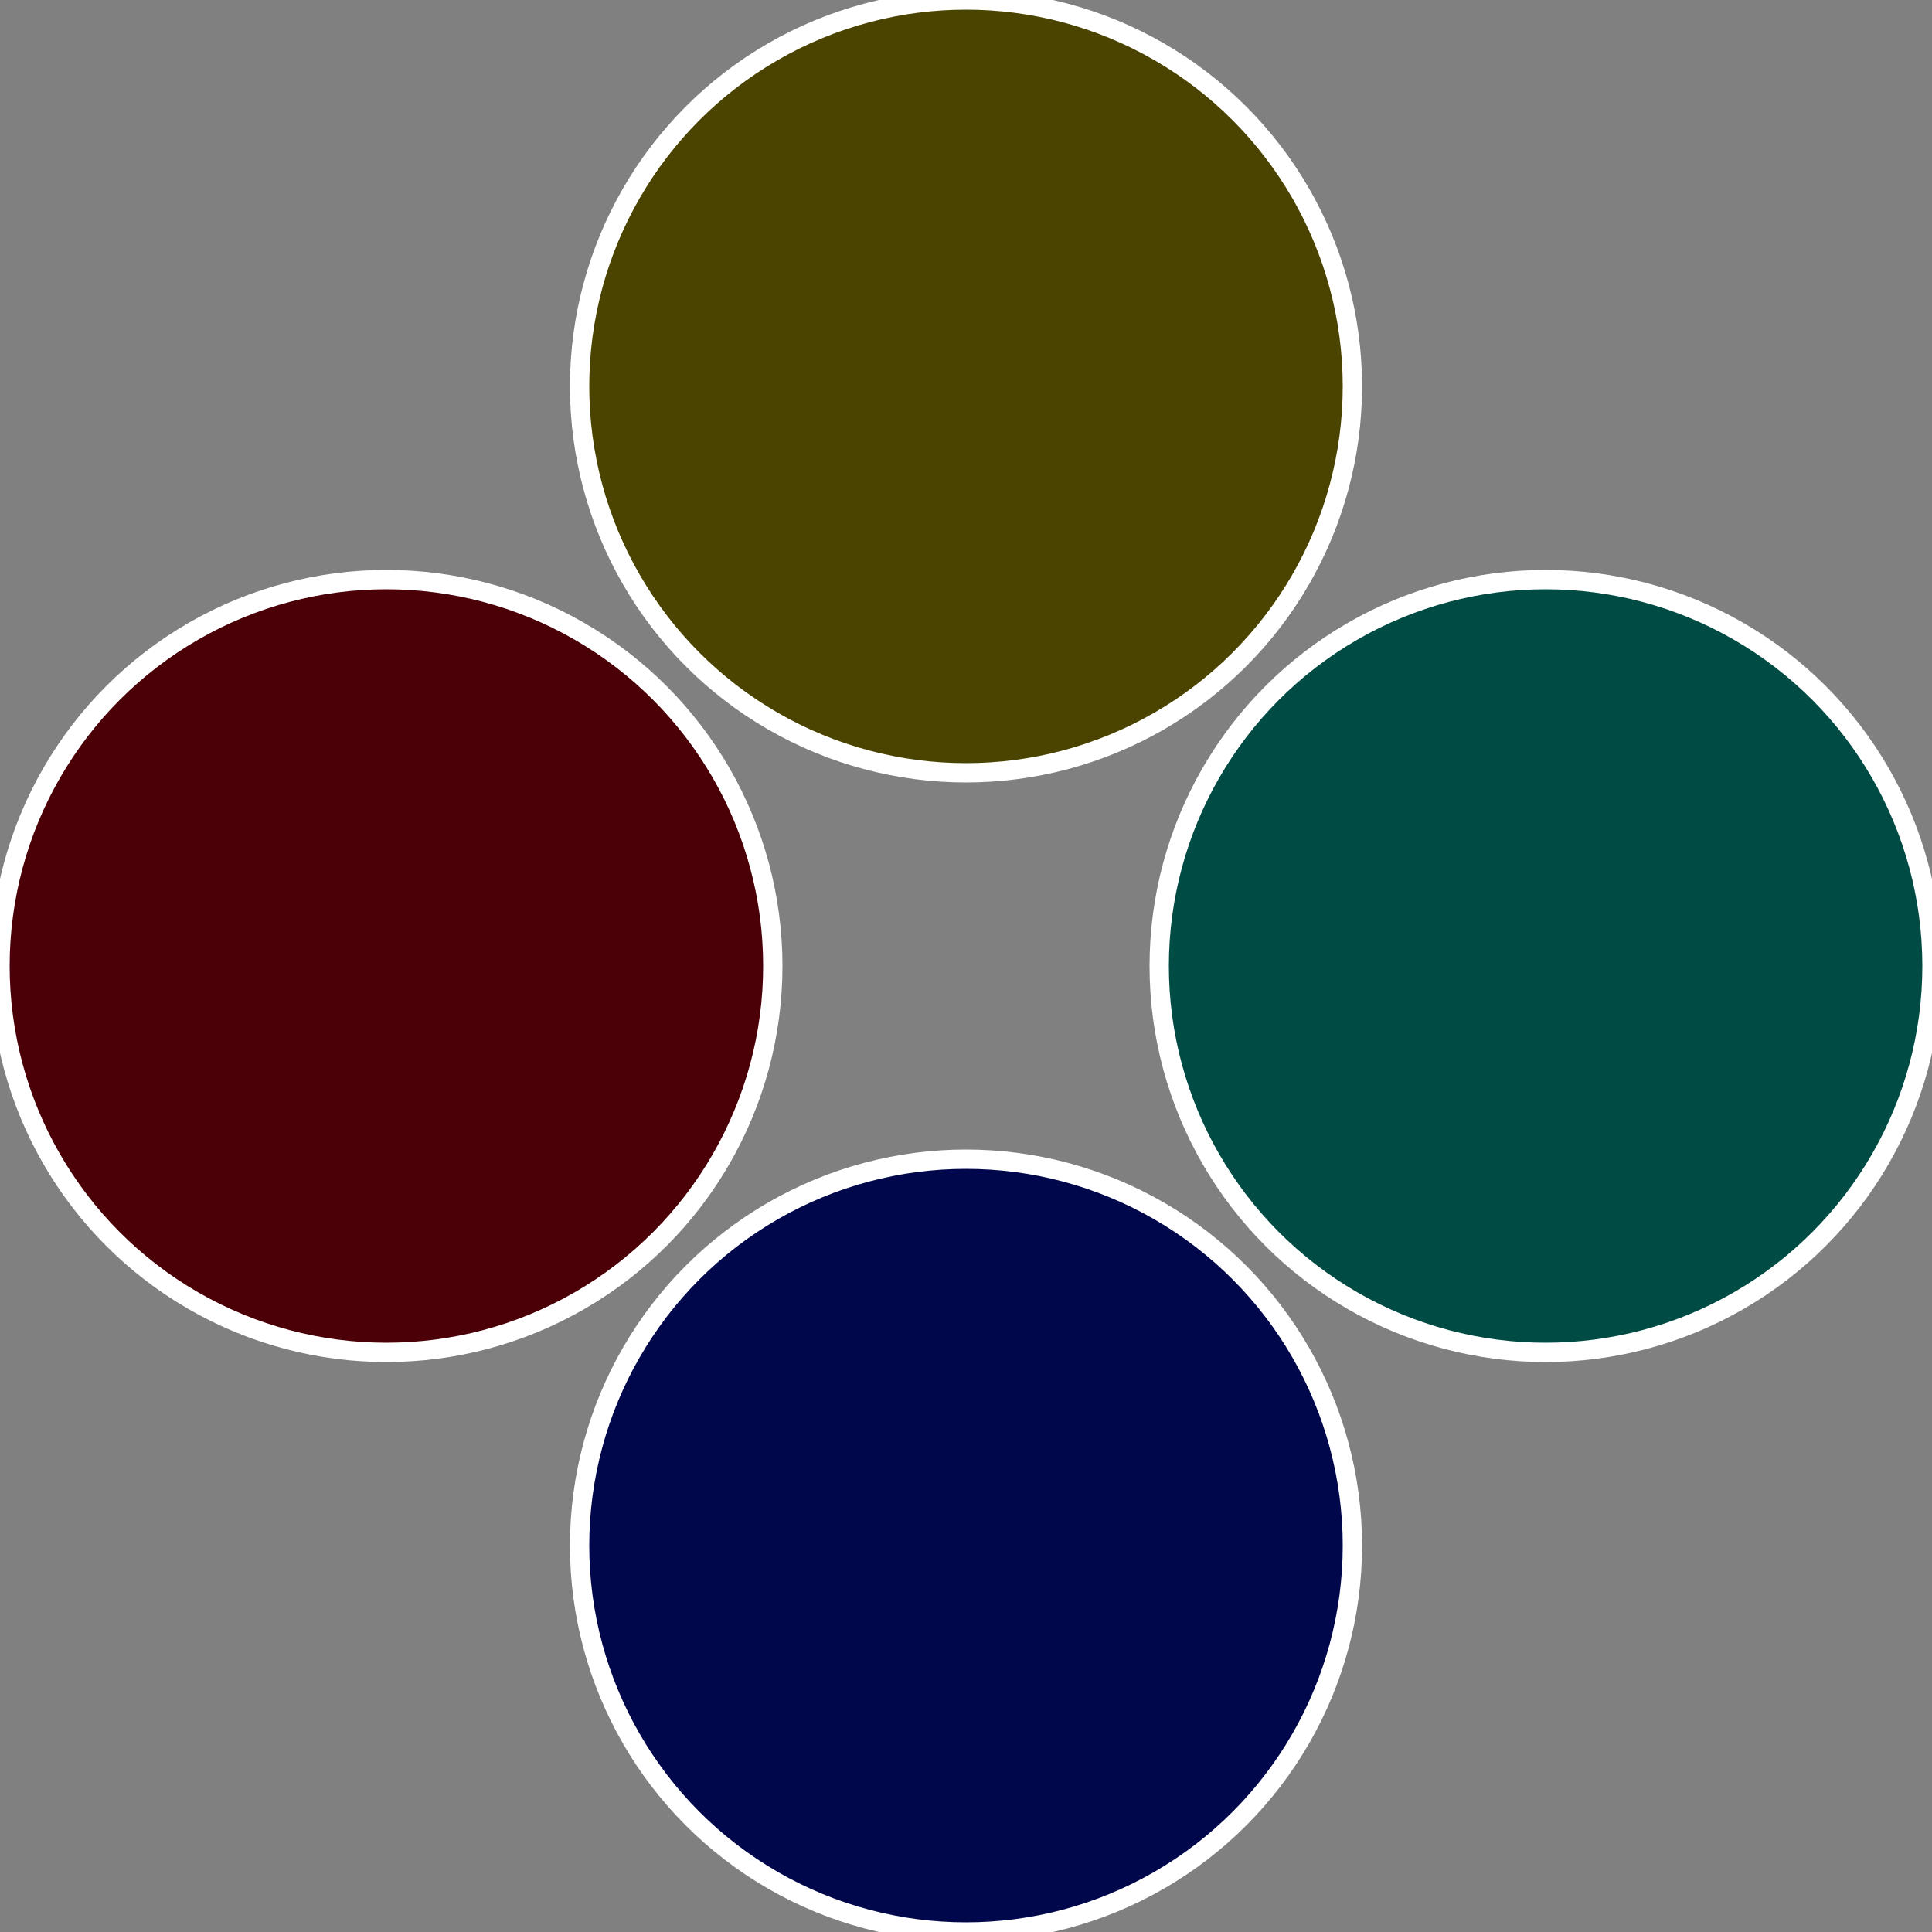
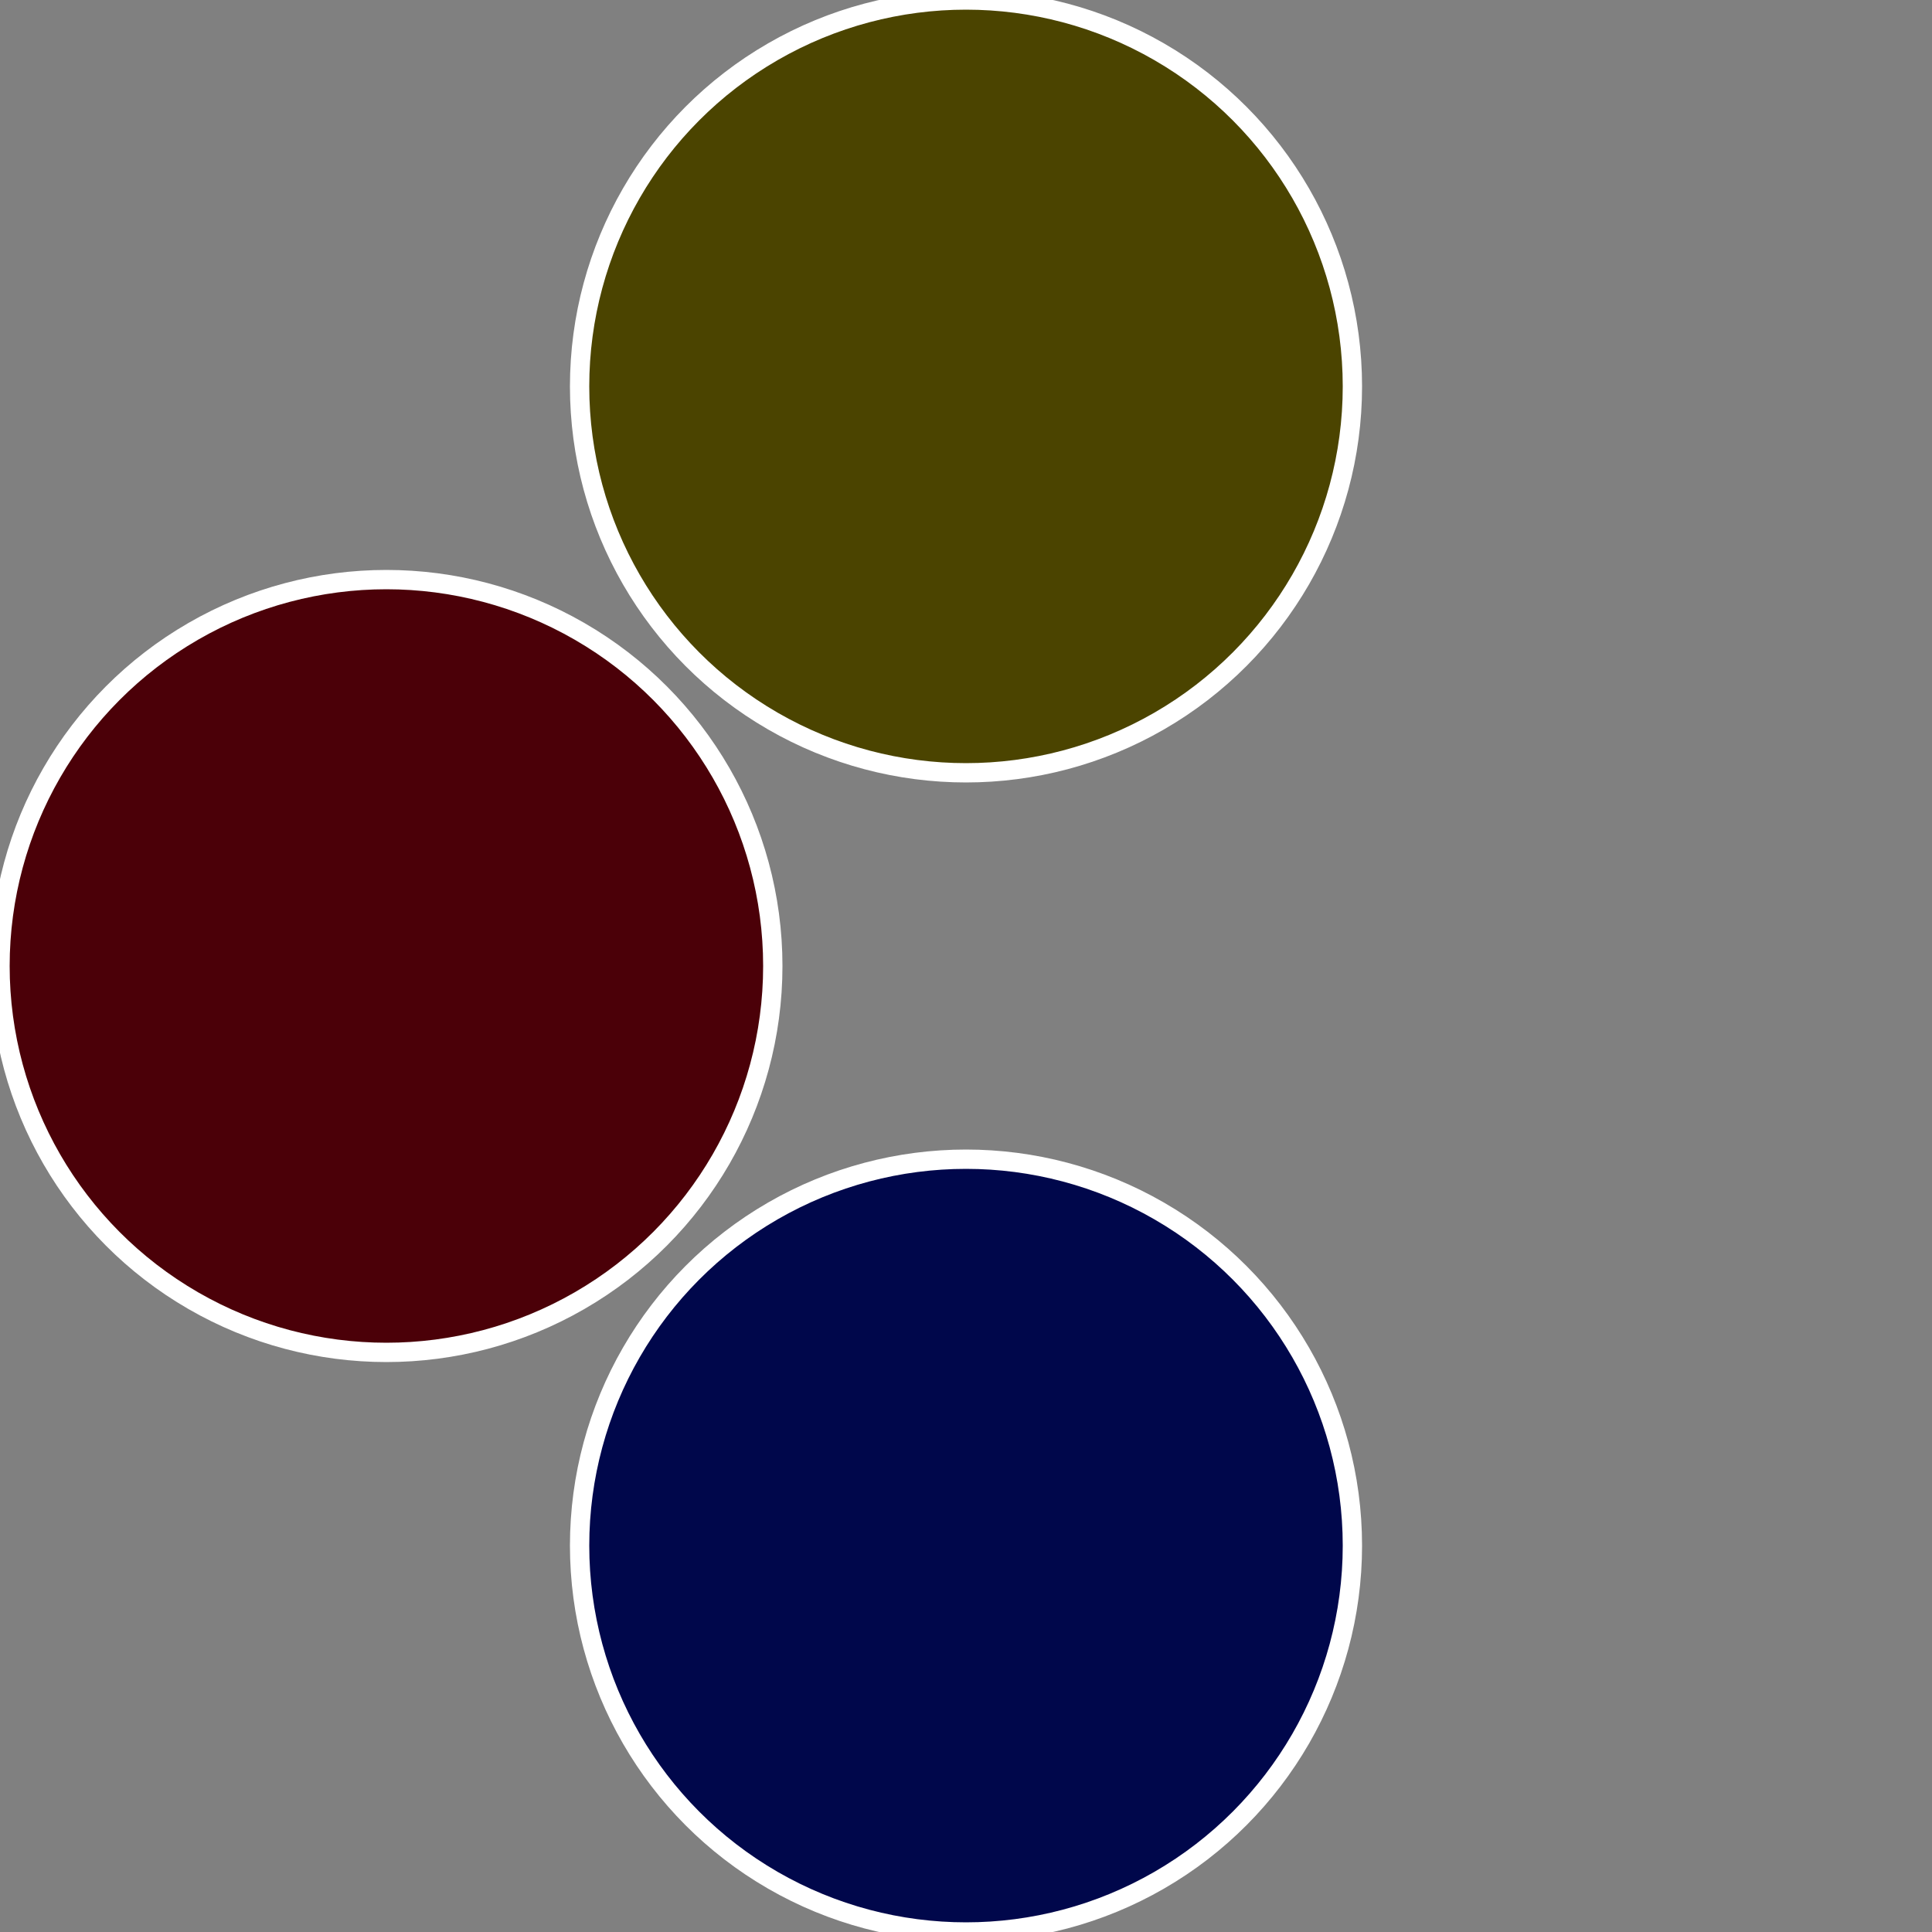
<svg xmlns="http://www.w3.org/2000/svg" width="500" height="500" viewBox="-1 -1 2 2">
  <rect x="-1" y="-1" width="2" height="2" fill="#808080" stroke="none" />
-   <circle cx="0.6" cy="0" r="0.4" fill="#004b44" stroke="#fff" stroke-width="1%" />
  <circle cx="3.6739403974421E-17" cy="0.6" r="0.4" fill="#00074b" stroke="#fff" stroke-width="1%" />
  <circle cx="-0.6" cy="7.3478807948841E-17" r="0.4" fill="#4b0008" stroke="#fff" stroke-width="1%" />
  <circle cx="-1.1021821192326E-16" cy="-0.6" r="0.4" fill="#4b4400" stroke="#fff" stroke-width="1%" />
</svg>